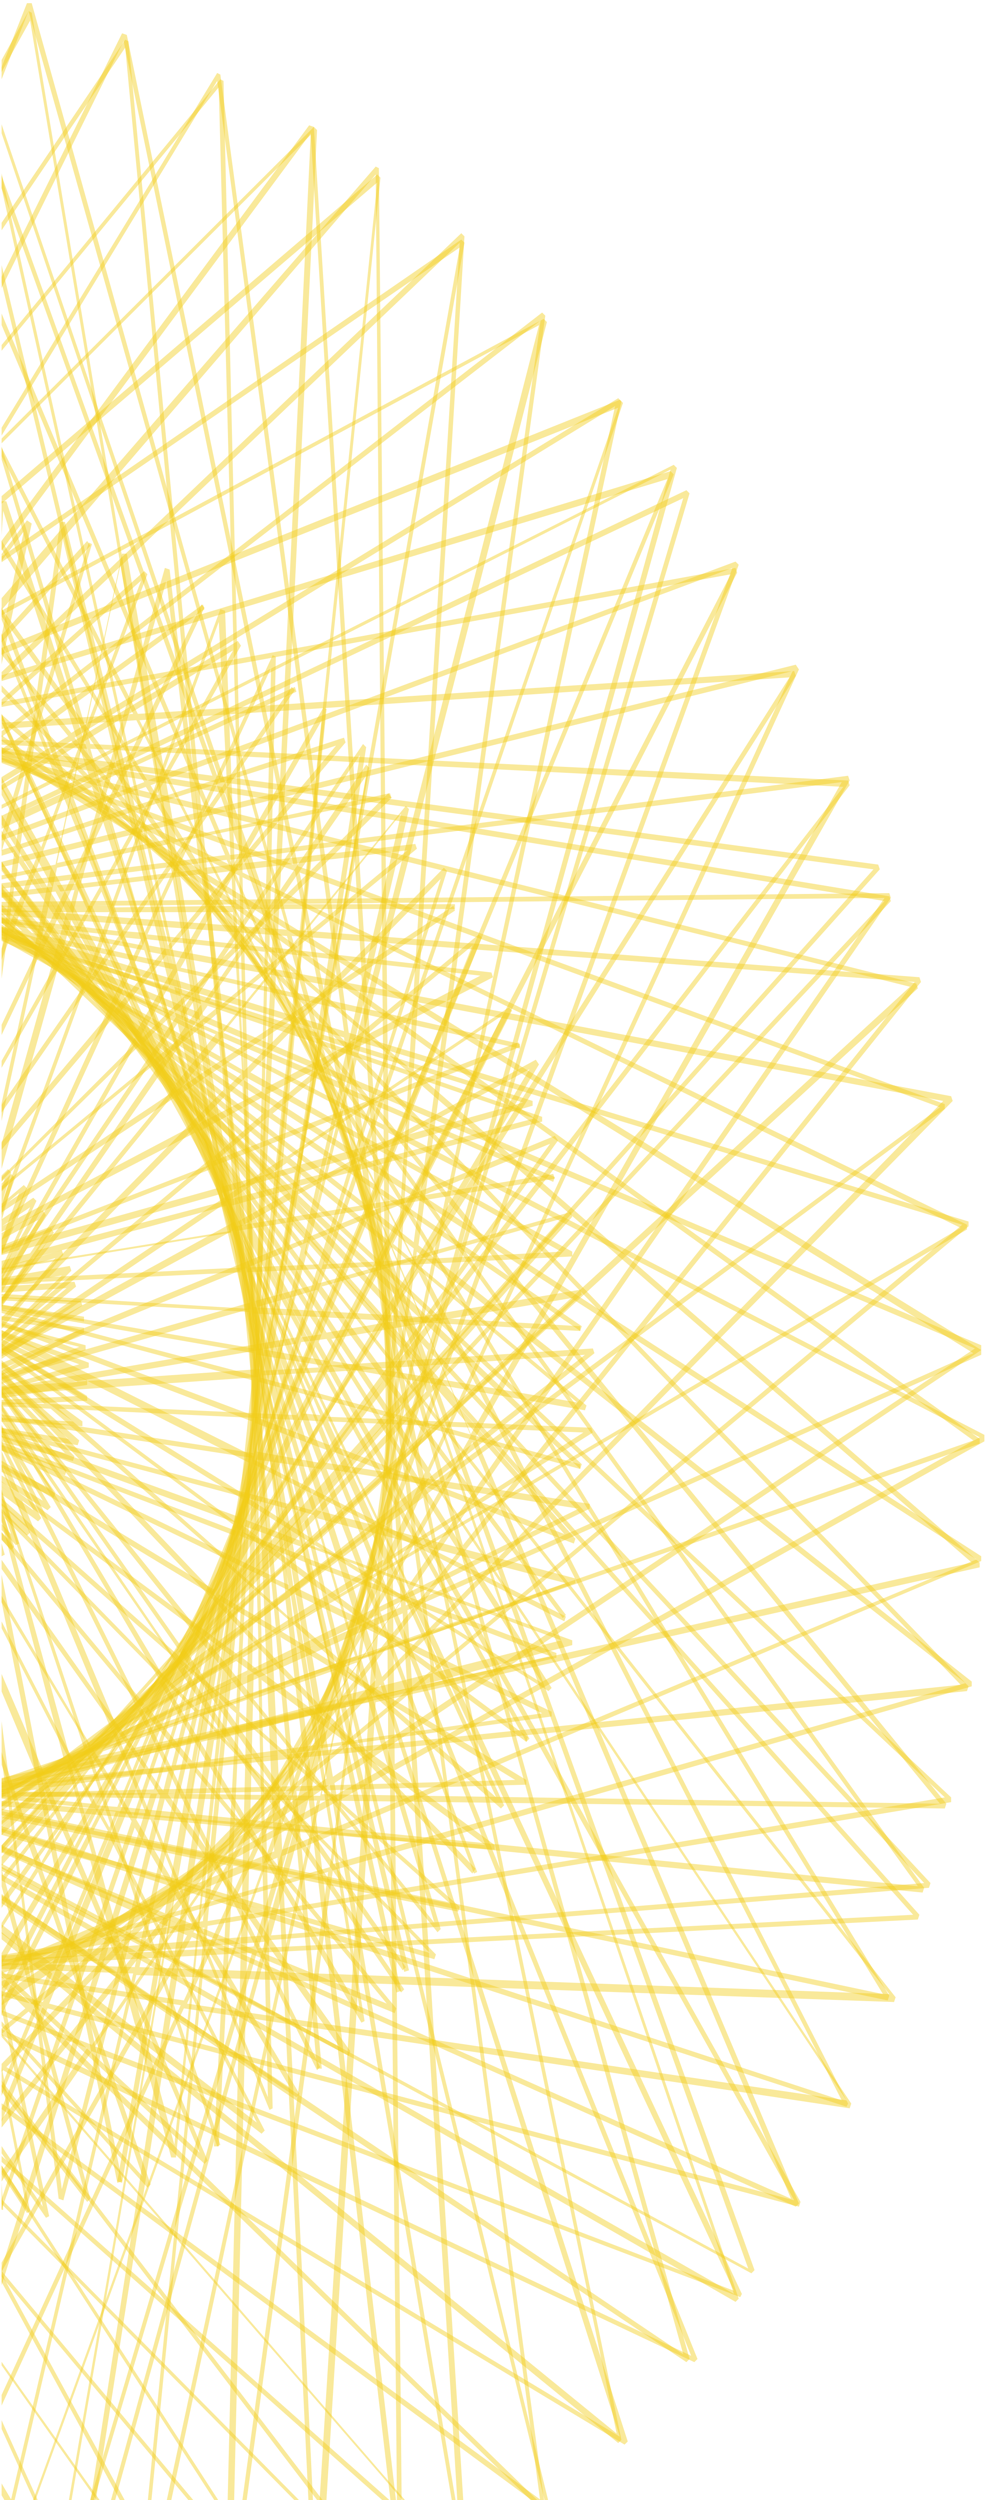
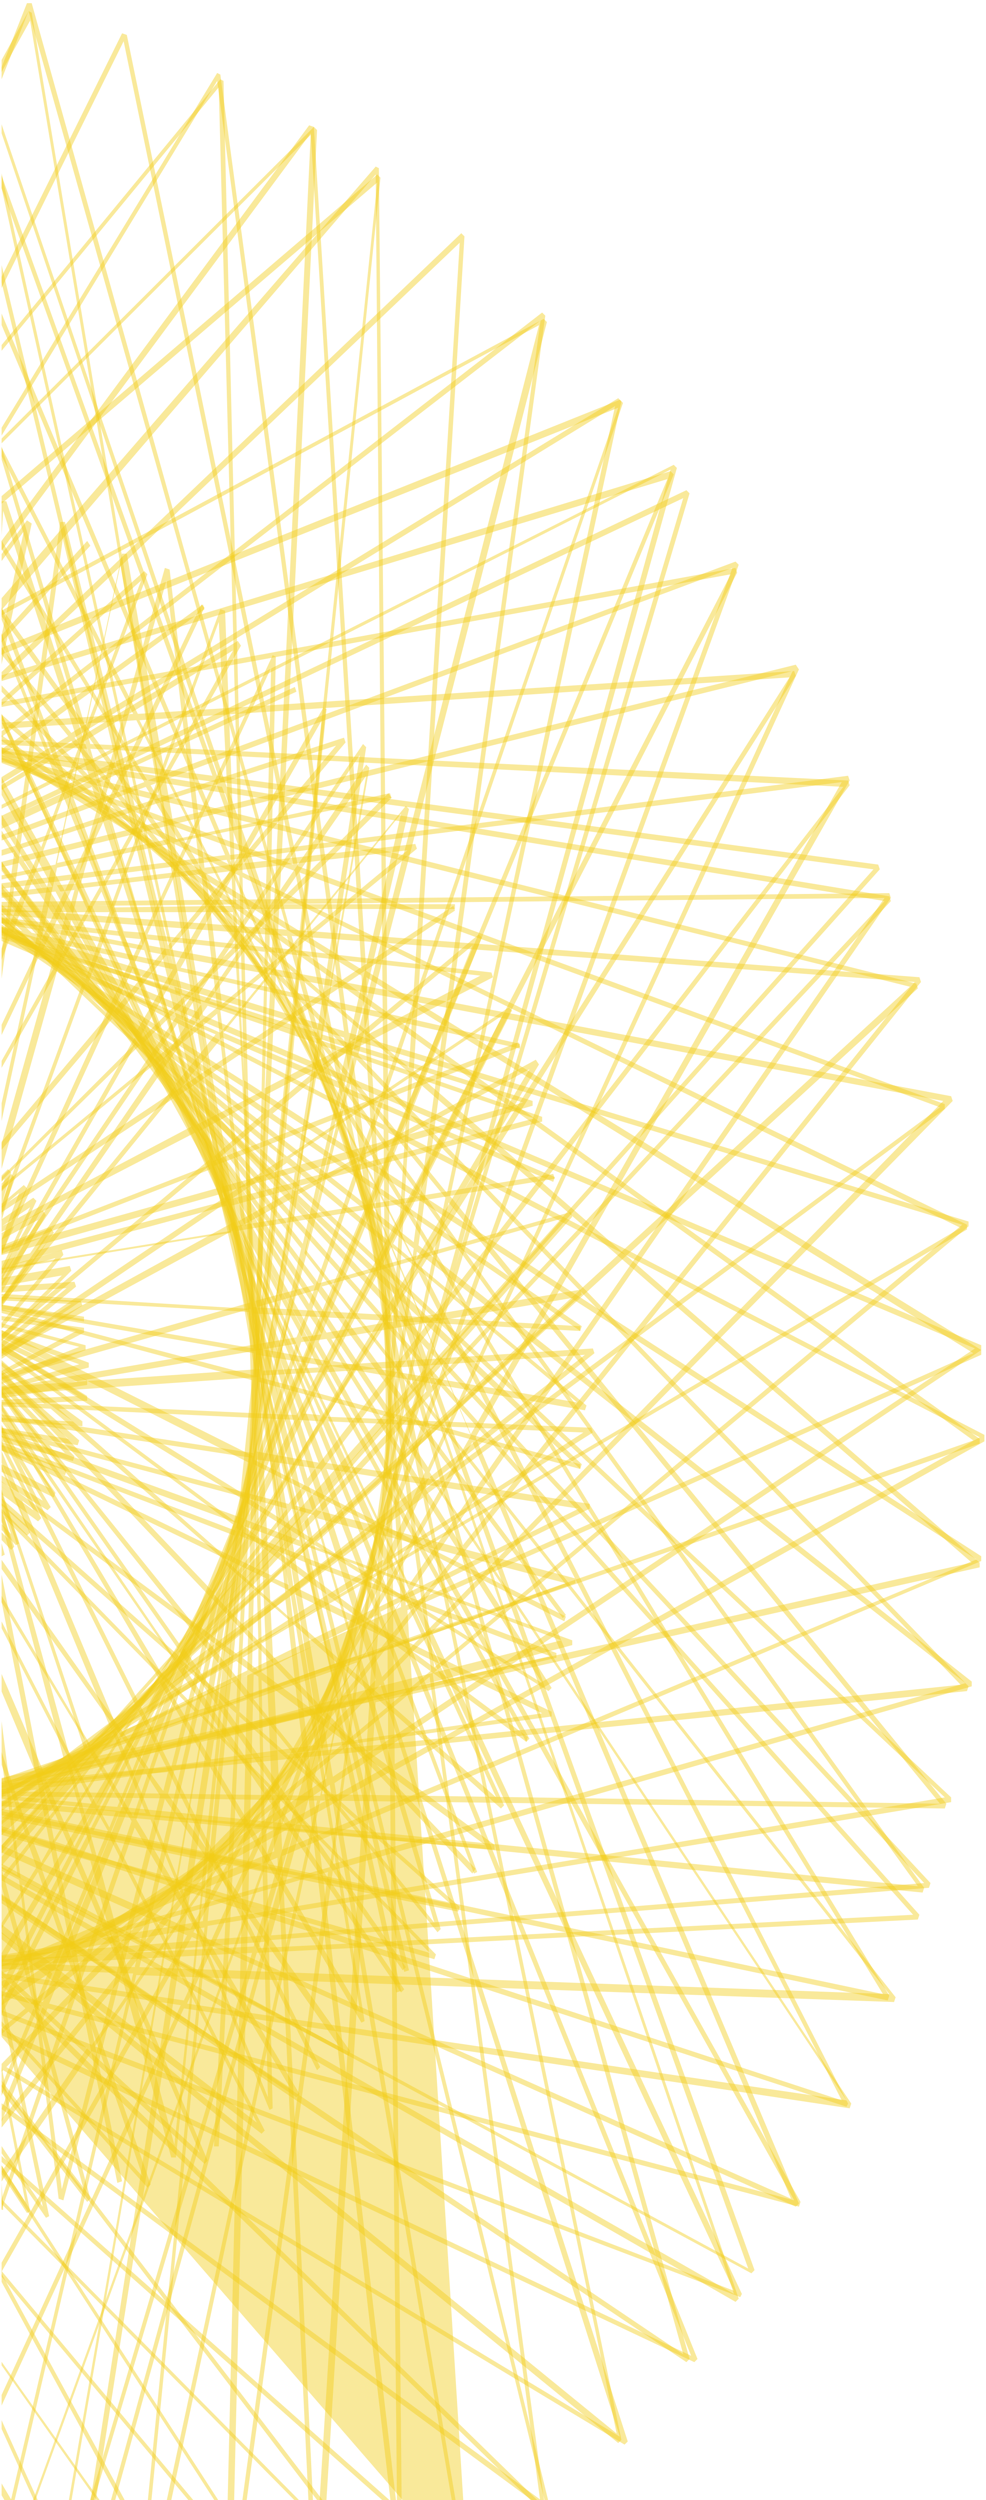
<svg xmlns="http://www.w3.org/2000/svg" enable-background="new 0 0 62.2 157.6" viewBox="0 0 62.2 157.6">
  <clipPath id="a">
    <path d="m.1 0h62v157.6h-62z" />
  </clipPath>
  <g clip-path="url(#a)" fill="#f2ce16">
    <path d="m-20.8 32.6 11 12.3 8.7-13.4.2.2-8.7 13.4 6.8 7.7 46.1-21.9.2.2-16.4 55.1 30.9 34.5-.1.3-41.7 2.1-14.3 48h-.2l-17-46.4-47.5 2.3-.1-.3 30.9-47.6-.6-1.7-16.1-2.5v-.3l12.8-6.1-6.2-16.8.2-.2 13 13.7 8.6-4.1 5.9-9-6.6-19.3zm10.8 12.5-10.6-11.8 6.3 18.5zm36.9 40.9 16.2-54.6-45.6 21.6zm-30-33.1-6.7-7.5-4.4 6.8 1.8 5.2zm-26.1 12.4-12.4-13.1 5.9 16.2zm16.6-7.8-1.7-5-5.5 8.4zm39.4 28.8-29.6-33.1-9.5 4.5 8.1 23.9 9.5 1.4v.3l-9.3-1.4 5.2 15.4-.2.1-16.3-17.3-15.5-2.4-.9 1.5 16.5 45.1 31.2-1.6zm-31.2-4.8-8.1-23.7-7.6 3.6-5 7.8 10 10.7zm-21-12.6 4.7-7.3-8 3.8zm-.2.3-3.4-3.6-6.6 3.1 3.1 8.4 1.6.2zm-7.2 7.9-3-8.3-12.4 5.8zm17.1 2.7-9.7-10.3-5.2 8zm-15.4-2.1-1.2-.2.5 1.3zm15.6 46.6-16.5-44.9-30.6 47.2zm11.2-42.4-10.5-1.6 15.5 16.4zm61.9 38.8-30.5-34.1-10.8 36.2zm-41.7 2.4-31 1.6 16.9 46z" opacity=".43" />
    <path d="m-2.6-.5.2.1 13.9 63 1.4.5 10.2-14.9.2.2-3 17.2 13.9 4.8v.3l-15.5 4.1-2 11.6 2.6 11.8 15.8 6v.3l-13.7 3.2 3.9 17.8-.3.1-3.9-17.8-8.4 2-10.5 61.3h-.2l-26.4-52.8-38.2 8.9-.2-.3 20.8-43.9-23.2-46.5.1-.2 38.9 13.3zm13.9 63-13.8-62.4-23.4 49.7 21 7.2 3.8-25.3.3.1-3.9 25.2zm-37.7-12.6-38.5-13.2 23 46zm21.4 7.3-21.1-7.2-15.6 33.1 17.4 34.9 36.9-8.6 2.2-12.6-19.6-7.5-6 8.7-.2-.2 1.5-10.3-8.1-3.1v-.3l8.9-2.4zm25.2 8.3 2.9-16.6-9.9 14.2zm-8.8-2.7-16.1-5.5-3.6 24.4 10.2-2.7 9.8-14.3zm1.3.5-1.1-.4.3 1.5zm7.4 2.5-7-2.4-1 1.4 2.4 10.8 4.2-1.1zm-5.9 9.9-2.3-10.6-9.5 13.7zm19.5-5.2-13.4-4.6-1.5 8.5zm-58.2 47.5-17.3-34.6-20.5 43.4zm41.2-32.3 1.9-10.8-4 1.1zm-.1.7-2.3-10.4-12.2 3.3-6.7 9.8 19.5 7.4zm-21.5 2.6 6.6-9.5-10.1 2.6-.8 5.2zm-4.6-1.7.8-5.1-8.3 2.2zm4.4 2-4.1-1.6-1.4 9.6zm24.3 8.8-2.5-11-1.6 9.4zm.1.4-4.2-1.7-2.1 12.5 8.3-1.9zm15.4 5.9-15.2-5.8 1.9 8.8zm-32.6 66.2 10.5-60.8-36.6 8.5z" opacity=".43" />
    <path d="m-2.9-.4h.2l17 50 41.8 6.9.1.3-29 31 19.4 57.1-.2.2-47.4-27.2-1.1 1.2 4 20.3-.2.1-9.4-14.4-10.3 11.1-.2-.2 5.6-18.6-6.6-10-8.6-5-12.3 12.3-.2-.2 5.3-16.2-13.2-7.6.1-.3 13.3 7.6 3.2-9.8-33.6-51.4.1-.3 47.8 7.9zm16.9 50-16.7-49.5-14.5 44.3zm-31.6-4.8-47.3-7.8 33.3 51zm31.8 5.2-31.5-5.2-14.2 43.4 6.9 10.6 15.2-15.2-2.3-11.8.2-.1 5.7 8.3 6.3-6.3.2.2-3.2 10.8 13.6 19.9 15.8-16.9zm41.6 6.8-41.3-6.8 12.7 37.4zm-61.7 23.3-5.3-7.8 2.2 11zm3.2 4.2 3-10-5.9 5.9zm-.1.4-2.9-4.3-3.3 3.2 2.6 13.1zm-3.8 12.6-2.7-13.4-15.1 15.1 5.3 8.2 8.1 4.6zm-18.2 1.6-6.8-10.4-3.1 9.7 6.8 3.9zm35.8 5.8-13.6-19.7-3.7 12.3 3.8 19.3 1.5.9zm35.3 39.9-19.2-56.6-15.7 16.8 14.1 20.6-.2.2-14.2-20.6-11.8 12.7zm-74.4-42.3-6.7-3.8-5.1 15.6zm8.5 4.6-5-7.7-3 3zm16.8 9.6-3.7-18.6-4.2 14.1zm-8.3-4.4-7.6-4.4 6.1 9.4zm8.3 4.8-8.1-4.6-1.6 5.2 4.7 7.2 5.3-5.6zm-5 8-4.6-7.1-5.3 17.7zm6.6-7.1-1.2-.7.3 1.7zm2.8 21-3.8-19.4-5.2 5.6z" opacity=".43" />
    <path d="m-6.6 30.6 7.5 16.1 11.9-8.6.1.3-11.8 8.6 4.6 9.8 50.4-.5.1.3-30.2 43.6 20.8 44.4-.1.2-40.9-15.5-26.5 38.2-.2-.1-4.3-50-46.8-17.9v-.3l42.5-30.6-.2-1.8-15.1-9.2v-.3l14.2-.1-1.5-17.9.2-.1 8.9 17.8 9.6-.1 7.8-5.7-1.4-20.6zm7.3 16.2-7.2-15.5 1.3 19.8zm-24 10.2-8.5-17 1.5 17.2zm28.6-.2-4.5-9.7-6.1 4.4.4 5.4zm-35.8.6-13.7.1 14.4 8.8zm25.3-.5-.3-5.2-7.3 5.3zm-18 .5-7.1.1.8 9.2 1.5.9 7.3-5.2zm9.3-.1-9 .1 2.3 4.7zm8.7-.1-8.1.1-7.1 5.1 6.9 14 9.9 6.1zm10.7-.1-10.4.1 1.6 25.4 8.8 5.4v.3l-8.4.4.7 10.5-.2.1-5.1-10.4-19.9.9 2.4 27.3 30.8 11.8 20-28.7zm50.3-.5-50 .5 20 42.8zm-69.7 19.5-6.7-13.6-7.1 5.1zm-14.4-8.4-1.1-.7.1 1.4zm14.6 9-14.3-8.8-1.3.9 1.8 20.7 19.8-.9zm-14.1 12.8-1.7-20.5-42.1 30.3 46.3 17.7-2.3-27.2-20.5.9v-.3zm24.3-6.7-9.7-5.9 5.8 11.7 4.3-.2zm8.4 5.2-8.2-5 .3 5.4zm-8.1.7-4.1.2 4.8 9.6zm49.5 55.7-20.6-44-19.7 28.6zm-40.8-15.3-30.5-11.7 4.3 49.5z" opacity=".43" />
    <path d="m-50.5 15.6 34.1 28.5 36.2-36.1.2.2-3.1 63.7 1.2 1 14-9.4.2.2-7.5 14.7 12.2 10.2-.1.3-16.1-2.8-5.1 10.1-.6 11.7 13.9 12.3-.1.3-14.2-2.9-.9 17.7h-.3l.9-17.7-8.6-1.8-26.4 51.9-.2-.1-11.7-59.6-39.4-8.1-.1-.3 31.6-31.5-10.3-52.3zm33.9 28.7-33.8-28.2 10.2 51.7zm33.2 27.3 3-63.1-35.8 35.7 18.6 15.5 10.3-21.6.2.2-10.2 21.6zm-14.3-11.6-18.6-15.5-23.8 23.7 7.8 39.4 38 7.7 5.4-10.7-17.1-15.1-8.1 5.4-.2-.2 4.2-8.8-7-6.3.1-.3 9.3 1.6zm14.3 12-14.1-11.8-9.9 20.8 10.7 1.8 13.2-8.9zm-49.2 35.6-7.7-39.1-31.3 31.2zm57.1-29.4 7.2-14.2-13.4 9zm-6.6-5.2-1-.8-.1 1.5zm6.5 5.5-6.3-5.2-1.3.9-.5 10.8 4.4.8zm-8.4 6.5.5-10.7-12.7 8.6zm-23.8-3.8-8.7-1.5 6.6 5.9zm10.7 1.9-10.4-1.8-2.2 4.5 3.7 3.3zm33.5 5.3-11.7-9.8-3.7 7.2zm-20.4-3.1-12.6-2.2-9.1 6.2 17 15.1 4.2-8.3zm-22.2 3.9-3.6-3.2-3.9 8.2zm26.7-3.1-4.3-.7-.5 10.1zm-5.6 21.5.5-10.8-4 7.8zm-9.4 8.1-37.8-7.7 11.6 59.1zm9.4-7.7-3.6-3.2-5.4 10.6 8.5 1.7zm13.5 12-13.3-11.8-.4 9z" opacity=".43" />
-     <path d="m-50.8 15.6 44.3 27.4 26-35.1.3.1 3.3 53.2 38.8 23.9v.3l-36.2 16.1 3.8 60.5-.2.1-38.9-44.9-1.2.5-1.4 20.4h-.3l-5.4-17.3-13 5.8-.2-.3 10.3-14.7-3.6-11.6-7.2-8.3-15.3 6.3-.2-.3 9.4-12.7-10.9-12.6.2-.2 10.9 12.6 5.7-7.7-19.1-61.3zm44.1 27.6-43.9-27.1 19 60.8zm29.5 17.9-3.2-52.7-25.8 34.8zm0 .4-29.2-18-25.1 33.8 3.9 12.6 18.8-7.6.9-11.8h.2l3.3 10 7.6-3.1.2.3-5.9 8.4 8 24 19.8-8.8zm38.6 23.8-38.3-23.7 2.5 39.6zm-66-4.7-3.1-9.4-.8 11zm-23.2 9.3-3.9-12.4-5.6 7.6 5.6 6.4zm25.2-4.2 5.5-7.8-7.1 2.9zm-29.4 5.9-5.5-6.3-9 12.2zm29.2-5.6-1.7-5.1-4 1.6-.9 12.9zm-6.9 9.9.9-13.2-18.6 7.5 3.1 9.9 6.5 7.4zm-15 3.6-2.9-9.3-3.8 1.5zm30 10.7-7.9-23.9-6.9 9.7-1.4 19.6 1.1 1.3zm-16.4 5.1 1.3-18.9-7.9 11.3zm-7-7.6-6.1-7 3.4 10.8zm7 8-6.8-7.7-2.8 4 2.7 8.6 6.7-3zm40.2 46-3.7-60-19.7 8.8 8.2 24.7-.2.1-8.2-24.7-14.9 6.6zm-47.3-41-2.6-8.5-9.9 14zm8.2-3.7-.9-1-.1 1.4zm-2.6 20.5 1.4-19.5-6.6 2.9z" opacity=".43" />
+     <path d="m-50.8 15.6 44.3 27.4 26-35.1.3.1 3.3 53.2 38.8 23.9v.3l-36.2 16.1 3.8 60.5-.2.1-38.9-44.9-1.2.5-1.4 20.4h-.3l-5.4-17.3-13 5.8-.2-.3 10.3-14.7-3.6-11.6-7.2-8.3-15.3 6.3-.2-.3 9.4-12.7-10.9-12.6.2-.2 10.9 12.6 5.7-7.7-19.1-61.3zm44.1 27.6-43.9-27.1 19 60.8zm29.5 17.9-3.2-52.7-25.8 34.8zm0 .4-29.2-18-25.1 33.8 3.9 12.6 18.8-7.6.9-11.8h.2l3.3 10 7.6-3.1.2.3-5.9 8.4 8 24 19.8-8.8zm38.6 23.8-38.3-23.7 2.5 39.6zm-66-4.7-3.1-9.4-.8 11zm-23.2 9.3-3.9-12.4-5.6 7.6 5.6 6.4zm25.2-4.2 5.5-7.8-7.1 2.9zm-29.4 5.9-5.5-6.3-9 12.2zm29.2-5.6-1.7-5.1-4 1.6-.9 12.9zm-6.9 9.9.9-13.2-18.6 7.5 3.1 9.9 6.5 7.4zm-15 3.6-2.9-9.3-3.8 1.5zm30 10.7-7.9-23.9-6.9 9.7-1.4 19.6 1.1 1.3zm-16.4 5.1 1.3-18.9-7.9 11.3zm-7-7.6-6.1-7 3.4 10.8zm7 8-6.8-7.7-2.8 4 2.7 8.6 6.7-3zzm-47.3-41-2.6-8.5-9.9 14zm8.2-3.7-.9-1-.1 1.4zm-2.6 20.5 1.4-19.5-6.6 2.9z" opacity=".43" />
    <path d="m-19.3 32.2h.3l3.9 20 9.6 4.1 9-1.8 4.2-19.6h.3l3.1 18 13.5-2.9.1.3-13.7 2.8 1.8 10.9 49.1 20.8v.3l-40.8 27.3 8.4 49.7-.2.1-35.6-31.6-35.8 23.8-.2-.2 8.9-47.6-40.5-36v-.3l49.2-10.2.3-1.8-12.2-14.8.1-.3 13.8 5.9zm3.8 19.9-3.7-19.1-3 16.3zm26.1.8-3-17.3-4 18.8zm-33.2-3.5-13.4-5.6 11.8 14.2zm7.2 3-6.9-2.9-1.6 8.8 1.2 1.5 8.4-1.7zm9.2 3.9-9-3.8 1 5.4zm-16.9 3.5-1-1.2-.3 1.5zm35.6 4-1.8-10.6-7.1 1.5-1.1 5zm-10.3-4.2 1-4.8-8.3 1.7zm0 .3-7.8-3.3-8.4 1.7 3 15.7 8 9.8zm-13.5 13.7-2.9-15.2-8.2 1.7zm.1.6-11.6-14.1-1.5.3-3.7 19.7 19.4 7.5zm-17.1 5.8 3.7-19.5-48.8 10.1 40.2 35.7 4.9-25.9-20.1-7.8.1-.3zm40.9-15.7-10.2-4.3-5.2 24.1 7 8.6-.1.3-8.1-3.2-2 9.9h-.3l-2.3-11.7-19.6-7.6-4.9 26 26.7 23.7 27-18zm48.9 20.7-48.7-20.6 8.2 47.6zm-64.5-.8-7.8-9.5 2.5 13 4.2 1.6zm6.8 8.3-6.6-8-1.1 5zm-8-2.8-4.1-1.6 2.1 10.9zm-2.4 40.7-26.5-23.5-8.9 47.1zm35.8 31.3-8.4-49.2-26.8 18z" opacity=".43" />
    <path d="m-30.9 2.5 25.6 40.5 44.4-17.8.2.2-19.6 57.1.9 1.5 16-2.7.1.3-11.1 10.3 9.2 14.5-.2.2-14.9-9.3-7.6 7.1-3.5 10.3 10.3 17.3-.2.2-13.1-8.7-5.5 15.8-.2-.1 5.4-15.8-7.9-5.2-39.3 36.6-.2-.2 4.3-59.8-36.2-24v-.3l39.1-15.7 3.8-52.3zm25.4 40.6-25.4-40-3.7 51.7zm25 39.1 19.5-56.5-44 17.6 14 22.1 15.5-15.4.2.3-15.6 15.4zm-10.8-16.6-14-22.2-29.3 11.7-2.8 39.5 34.9 23.1 8.1-7.6-12.7-21-9.3 1.6-.1-.3 6.4-6.3-5.1-8.6.2-.2 8.6 5.4zm-46.4 28.9 2.8-39.2-38.6 15.5zm57.1-11.9-10.6-16.7-15.1 14.8 9.9 6.2 15.1-2.6zm-26.2-1.8-8-5 4.8 8.1zm10 6.2-9.7-6-3.2 3.1 2.8 4.6zm-10.5 1.8-2.7-4.4-6 5.9zm27.6-4.7-.8-1.2-.5 1.4zm5.2 7.6 10.7-9.9-15.3 2.6zm-.2.2-4.7-7.5-1.6.2-3.4 9.8 4.1 2.6zm-9.9 2.3 3.3-9.5-14.6 2.5zm-.1.3-11.7-7.2-10.4 1.7 12.5 21 6.2-5.8zm-18.1 23.5-34.7-23-4.3 59.2zm37-11.9-8.8-13.9-5.4 5zm-14.7-8.9-4-2.5-3.2 9.2zm-11.1 17.3 3.3-9.6-5.8 5.4zm-.1.3-2.6-4.3-8 7.4 7.8 5.1zm10 16.8-9.8-16.4-2.8 8.1z" opacity=".43" />
    <path d="m-31.2 2.6 35.7 43.6 34.5-21.1.2.2-10.8 50.1 31.3 38.3-.1.3-39.4-.5-12.1 56.8h-.2l-26-57.3h-1.4l-6.8 18.2-.3-.1-.7-18.2-14-.2-.1-.3 13.7-9-.5-12.5-4.7-10.5-16.4-.8-.1-.3 12.5-7.7-7.2-16 .2-.2 7.2 16 7.7-4.7-2.5-64.1zm35.5 43.8-35.4-43.3 2.4 63.6zm23.9 28.8 10.6-49.6-34.1 20.9zm-.1.3-23.6-28.8-33.2 20.3.5 13.2 20.3 1 3.9-10.2.2.1.6 10.5 8.3.4.1.3-7.9 5.2 1.5 25.4 21.4.3zm-56.6 4.8-.5-13.1-7.4 4.6 3.8 8.3zm-4.4-.3-3.7-8.1-12 7.4zm29.5 1.5-.5-9.8-3.6 9.6zm-25-.9-4-.2 4.4 9.8zm20.4 1-20.2-1 .4 10.2 4.4 9.8 11-7.2zm67.3 32.1-31-37.9-8 37.3zm-62.7-31.9-4.3-.2-4.3 11.5 8.9-5.9zm7.9.4-7.7-.4.3 5.2zm-28.1 18.5-4.2-9.2.4 11.7zm22 12.1-1.5-25.2-9.1 6-6.5 17.3.8 1.7zm-17.2-2.3 6.2-16.7-10.6 7zm-.2.4-4.5-9.9-3.9 2.5.3 9 7.3.1zm-8.2 1.6-.3-8.8-13.1 8.6zm9 .1-.6-1.3-.5 1.3zm-1.6.3-7.2-.1.7 17.5zm18.2.3-16.2-.2 25.7 56.8 12.1-56.3-21.3-.3 1.5 26.1h-.3z" opacity=".43" />
    <path d="m-24.5 33.9 12 11.3 7.5-14.2.2.1-1.5 19.9 8.3 7.8 9.1 2 9.3-16.2.2.1-1.8 17.9 14 3.2v.3l-14-3.1-1 10.7 42.2 39.6v.3l-46.9 7.8-4.8 49-.3.1-26.2-43.8-41 6.9-.1-.3 21.2-40-29.9-50 .1-.3 50.4 11.4.7-1.4-8-18.9zm11.8 11.6-11.5-10.8 7.7 18.1zm6.1 5.3 1.5-19-7.2 13.6zm-11 3.9-49.9-11.3 29.6 49.6 11.5-21.6-17.5-15.7.1-.3 17.5 15.7zm11-3.5-5.9-5.5-3.9 7.4.7 1.8 8.6 2zm25.2 11.4 1.7-17.2-8.9 15.6zm-17.2-3.9-7.7-7.3-.4 5.4zm-17.3-3.9-.6-1.4-.6 1.1zm.1.3-1.5-.3-8.7 16.5 16.8 15 1-13.4zm8.8 2-8.4-1.9 7.2 17.1zm8.9 2-8.7-2-1.2 15.8 5.2 12.3 11.3-19.8zm9 2-8.5-1.9 6.2 5.8zm7.7 1.8-7.4-1.7-2.3 4.1 8.6 8.1zm-1.1 10.9-8.8-8.2-11.4 20 4.6 11-.2.2-7.2-6.5-4.6 8.1-.2-.1.9-11.6-16.9-15.1-11.5 21.7 19.7 33 30.9-5.2zm-20.4 11.7-5.1-12-1 13.1 3.6 3.2zm62.5 27.8-41.9-39.3-4.6 47.1zm-58-17.2-4.4-10.2-2.4 4.1zm-7.1-6-3.6-3.1-.8 10.7zm-12.7 36.2-19.7-32.8-21 39.6zm26.3 43.7 4.8-48.5-30.6 5.1z" opacity=".43" />
    <path d="m-8.8-1h.2l14.3 47.9 47.8 2.3.1.3-34.1 44.2.5 1.5 16.3 4.3v.3l-13.5 4.8 5 17-.2.2-11.9-14.7-9.2 3.3-6.2 8.1 5.4 20.1-.2.2-10.5-13.5-9.3 12.1-.2-.2 9.3-12.1-6.3-8.1-47.5 16.9-.2-.2 19.8-52.8-28.8-37.2.1-.3 42 2zm14.2 47.9-14-47.4-17.1 45.8zm-31.6-1.2-41.5-2 28.5 36.8zm31.7 1.5-31.4-1.5-13.1 35.1 27.7 35.8 9.9-3.6-6.7-24.8-9.4-2.5v-.3l7.8-3-2.7-10.1.2-.2 6.9 8.5 18.6-7.2zm47.7 2.4-47.5-2.4 7.7 26 19.3-7.5.1.3-19.3 7.5 5.9 19.7zm-58.9 31.1-6.4-7.9 2.5 9.4zm-6 36-27.5-35.6-19.6 52.4zm30.9-23.1-5.9-19.9-18.5 7.2 7.9 9.8 15.5 4.1zm-16.9-3-7.8-9.6-4 1.5 1.4 5.3zm-10.6-2.8-1.4-5.2-7.3 2.8zm11 3.2-10.6-2.8 6.7 24.8 7.6-2.7 5.8-7.4zm15.4 4.1-15-4 9.2 11.4zm1.6.1-.4-1.2-.7.9zm.1.3-1.4-.4-5.9 7.6 3.3 4.1 6.6-2.4zm15.9 4.3-15.7-4.1 2.6 8.8zm-20.2 7.2-3.2-4-5.4 7zm11.9 14.2-4.9-16.4-6.5 2.3zm-27.2-3 5.9-7.5-7.1 2.6zm-.2.3-1.4-5.2-9.8 3.5 6.2 8.1zm5.3 19.6-5.2-19.2-4.8 6.3z" opacity=".43" />
    <path d="m-8.9-1.1h.2l23.2 55 39-5 .1.3-23.6 41.4 20.4 48.3-.2.2-38.1-17-26.9 47.3-.2-.1-10.1-63.8-1.1-.5-11.4 14-.2-.2 4.1-17.1-13.6-6.1v-.3l15.7-2.4 2.7-11.4-1.9-11.8-15.8-7.7v-.3l14.2-1.8-2.8-17.5h.3l2.8 17.5 8.7-1.1zm23.1 55-23-54.5-14.3 59.2zm-46.4 6.2-13.7 1.7 15.1 7.4zm8.7-1.1-8.5 1.1 1.5 9.3 4.1 2zm37.8-4.8-37.5 4.8-3 12.6 19.3 9.4 6.5-8 .2.2-2.2 10 7.9 3.8v.3l-9 1.4-5.2 23.7 20.7 9.2 17.7-31.1zm38.8-4.9-38.6 4.9 15.2 36.2zm-79.6 22.4-3.9-1.9 1.7 11zm19.4 9.5-19.2-9.4-2.3 9.7 1.7 10.6 12.6-2zm4.5 1.9 2.1-9.4-6.1 7.4zm-24.6 9-1.6-10-2.5 10.6zm24.6-8.7-4.2-2-7.1 8.7 10.2-1.6zm7.5 3.7-7.3-3.6-1.1 4.9zm-36.6 6-15 2.3 13.1 5.8zm4.5-.7-4.3.7-2 8.3 7.1 3.2.9-1.1zm12.5-1.9-12.2 1.9 1.7 10.8zm10.9-1.7-10.4 1.6-10.9 13.2.2 1.6 15.9 7.1zm53.7 49.8-20.1-47.7-17.6 30.9zm-76.4-33.7-7-3.1-4 16.5zm1.3.3-.2-1.2-.7.8zm16.1 7.5-15.7-7 10 63.2 26.6-46.9-20.6-9.2-5.4 24.6-.3-.1z" opacity=".43" />
    <path d="m-54.9 20.5 46 31.7 1-.9-2.7-20.8.2-.1 8.6 15.4 10.9-9.8.2.2-6.6 17.5 6 10.6 8.2 5.7 13.3-11.1.2.2-6.4 15.8 12.7 8.7-.1.3-12.7-8.7-3.8 9.4 30.4 54.2-.1.3-47.4-12.5-17.5 43.1-.2-.1-13.9-51.5-41.4-10.9-.1-.3 31-27.7-15.9-58.6zm45.7 31.9-45.6-31.4 15.8 58.1 16.8-15-12.8-21.8.2-.2 12.8 21.8zm7.3-6.4-8.3-14.8 2.5 19.8zm4.5 7.4 6.3-16.8-10.5 9.4zm-.2.4-4.2-7.5-5.8 5.2.2 1.9 7.8 5.4zm-10-.7-.2-1.5-.8.7zm0 .4-1.4-1-12.9 11.5 12.4 21 4.5-11.8zm8 5.5-7.7-5.3 2.5 19zm7.7 5-5.5-10-1.8 4.8zm.4.6-7.9-5.4-5.4 14.1 1.8 13.4 16.2-13.6zm-18.2 20.7-12.4-21-16.9 15.1 10.4 38.5 31.3 8.3 16.9-41.6-6.3-11.2-16.2 13.6 1.6 11.8-.2.1-5.2-8.7-6.6 5.5-.2-.2zm33.4-10.6 6.1-15.1-12.6 10.6zm-7.1-4.5-7.6-5.3 4.5 8zm-19.8 16.7-1.7-13.1-4.4 11.6 2.6 4.4zm26.8-11.9-6.7-4.6-3.3 2.8 6.2 11.1zm-52.4 42.8-10.3-38.2-30.7 27.4zm21.9-27.8-2.5-4.3-3.6 9.4zm5.2 8.3-1.4-11-3.4 2.8zm51.8 40.4-30.2-53.8-16.8 41.4zm-47.4-12.2-31.1-8.2 13.8 50.9z" opacity=".43" />
    <path d="m13.9 5 .2.1 1.2 49.9 45.7 22.2v.3l-44.5 26.1v1.8l14.7 10.9v.3l-14.4-1.3.4 17.6-.2.1-7.5-18.3-10-.9-8 4.7v20.9h-.3l-6.7-16.9-12.2 7.2-.1-.3 12.2-7.2-4-10.1-50.6-4.6-.1-.3 33-40.2-18.1-46.2.2-.2 40.1 19.6zm1.2 49.8-1.3-49.3-28.7 34.8zm-30.4-14.4-39.7-19.4 17.9 45.8zm30.4 14.8-30.1-14.7-21.9 26.6 17.5 44.6 10.6 1v-25.6l-8.5-6.2.1-.3 8.4.5v-10.4l.2-.1 4.4 10.7 19.9 1.2zm45.5 22.2-45.3-22.1.7 27.1 20.6 1.2v.3l-20.6-1.1.5 20.6zm-80.4 34.3-17.4-44.4-32.8 39.8zm15.3-30.5-4.1-9.9v9.7zm-4.4.1-7.9-.4 7.9 5.8zm4.6.3-4.2-.2v5.6l9.3 6.9zm20 1.1-19.7-1.1 5.2 12.5 13.8 10.2 1.3-.8zm-14.8 11.6-9.5-7v25.5l7.9.7 7.7-4.5zm13.7 10.1-13.2-9.8 5.9 14.1zm1.7.9v-1.4l-1 .6zm0 .4-1.4-1-7.6 4.4 2.2 5.3 7 .6zm14.3 10.6-14.1-10.4.2 9.2zm-39.5-3.3-10.4-.9 3.9 10 6.5-3.8zm18.1 1.3-2.1-5.1-7.3 4.3zm-10.5-.6-7.4-.7v5zm17.8 1.6-6.8-.6 7.2 17.5zm-25.4 23.3v-20l-6.4 3.8z" opacity=".43" />
    <path d="m13.7 4.6.2.1 8.1 60.4 39.1 11.9v.3l-33.8 28.2 7.1 52.7-.2.1-32.4-31.5-38.4 32-.2-.2 7-62.6-1.1-1.1-14.8 8-.2-.3 8.5-14-11.5-11.2.1-.3 15.7 4.3 5.9-9.7 1.2-11-13.3-13.8.1-.3 14.3 4.3 1.9-17.4.3.1-1.8 17.4 8.4 2.6zm8 60.4-8-59.9-29.5 48.5zm-46.5-13.7-13.8-4.2 12.8 13.2zm8.5 2.5-8.3-2.5-1 9.2 3.2 3.3zm38 11.6-37.6-11.4-6.2 10.2 16.2 16.8 8.6-4.7.2.3-4.8 8.4 6.6 6.8-.1.3-9.1-2.5-11.3 19.5 17.7 17.2 25.3-21zm-44.2-1.3-3.1-3.2-1.1 10.2zm16.4 17-16.2-16.8-4.5 7.5-1.2 10.9 12.5 3.4zm-22.2 1.6 1.1-10.3-5.5 9.1zm89-5.5-38.6-11.7 5.3 39.6zm-93.9 4.5-15-4.1 11 10.7zm4.8 1.3-4.6-1.2-4 6.7 6.1 5.9 1.3-.7zm26.2 1.8 4.6-7.9-8 4.3zm-13.8 1.7-12.1-3.3-1.2 10.5zm13.7-1.4-3.6-3.7-9.2 5 10.4 2.9zm-28.9 9.5-6-5.8-8.2 13.4zm26.3-5.1-10.7-2.9-13.7 7.4-.2 1.8 13.4 13.1zm9 2.1-6.1-6.3-2.3 4zm-33.9 4 .1-1.4-1 .6zm13.6 13.6-13.3-13-6.9 62.1 38-31.7-17.6-17.2-11.7 20.3-.2-.2zm50.3 48.6-7-52.1-25 20.9z" opacity=".43" />
    <path d="m-36.5 5.4 36.2 48.3 1.3-.4 2.8-20.4h.3l4.4 17.9 13.2-4.3.1.3-11.1 13.1 3.1 12.6 6.3 8.4 15.9-4.5.1.3-10.4 11.8 10 13.3-.2.2-10-13.3-6.1 6.9 15.3 62.5-.2.2-42.6-31.4-28.4 32.2-.2-.1v-53.1l-37.4-27.5v-.4l37.3-12.3v-60.2zm35.9 48.4-35.9-47.9v59.7l20.3-6.7-6.7-25.3.2-.1 6.7 25.3zm8.8-2.9-4.2-17.2-2.7 19.5zm2.4 8.7 10.6-12.6-12.7 4.1zm-.2.2-2.1-8.6-7 2.3-.3 2 6.2 8.2zm-9.7-4.6.2-1.5-1 .3zm0 .4-1.1-1.5-15.4 5.1 6.4 24.2 7.5-8.9zm6.2 8.3-6-8-2.5 18.1zm-16.6 19.7-6.4-24.3-20.4 6.7v39.7l28.3 20.8 27.2-31-3.2-13-19.3 5.5-1.6 11.7h-.3l-2.7-10.4-7.8 2.2-.1-.3zm-27 21.8v-39.3l-36.9 12.2zm50.1-33.4-2.9-11.8-3.1 3.8zm.1.7-6.4-8.5-8.8 10.4-1.8 13 19.3-5.5zm-17.3 15 1.8-12.7-7.3 8.7 1.4 5.2zm23.6-6.7-5.8-7.8 2.1 8.8zm-28 8-1.3-5-6 7.1zm33.7-.8 10-11.4-15.2 4.3zm-.2.3-5.3-7.2-3.8 1.1 3.1 12.9zm-30.6 10.5 1.5-10.9-4.1 1.2zm39.7 58.8-15.2-61.9-27.1 30.8zm-42.8-31.1-28.1-20.7v52.5z" opacity=".43" />
    <path d="m-36.7 5.2 33.8 34.9 37.2-20 .2.2-11.9 46.2 38.5 39.8-.1.3-50 5-.4 1.5 11.5 16.2-.1.3-13.8-7.3-4.2 16.4-.3-.1-2.5-20.1-9.5-5-8.8.9-5.5 19.3-.3-.1-2-18.5-13.7 1.4v-.3l13.6-1.2-1.2-10.8-48-25.4v-.3l42.7-23-5.5-50.2zm33.5 35-33.4-34.5 5.4 49.6zm25.5 26 11.7-45.7-36.7 19.8zm0 .4-25.2-26.1-28.3 15.2 5.3 48.2 10 5.3 6.8-23.5-6.6-9.4.1-.3 8.1 4.1 2.7-9.4.3.1 1.5 11.5 19 9.5zm-48.5 37.2-5.2-48-42.3 22.8zm86.8 2.4-38.1-39.4-6.5 25.2 19.7 9.9-.1.3-19.6-9.9-4.9 19zm-64.1-24-1.4-10.7-2.5 8.8zm-4.2-1.7-7.6-3.8 6.2 8.7zm4.2 2.1-4-2-1.5 5 7.1 10.1zm19.2 9.6-18.8-9.5 1.7 13.5 10.8 15.3 1.4-.1zm-17.4 4.1-7.3-10.3-6.7 23.4 7.3 3.9 8.7-.9zm10.8 15.2-10.5-14.7 2 15.6zm-25.1-2-9.9-5.2 1.1 10.6 7.4-.8zm7.1 3.8-6.9-3.6-1.3 4.5zm-8.6 1.2-7.2.7 1.9 17.8zm17.9-1.8-8.2.8 8.9 4.7zm8.8-.9-8.6.9.7 5.7 6.6 3.5 2.2-8.7zm1.4-.1-1.1.1.8 1.1zm10.8 17.3-11-15.6-2.2 8.6zm-13.5-6.8-6.5-3.4 2.5 19.2z" opacity=".43" />
    <path d="m34.2 19.7.2.2-8 58.6 34.9 27.5v.3l-40.3 11.6-7 51.1-.2.1-23-42.4-45.8 13.1-.2-.2 23.3-54.6-.8-1.5-16.4 1-.1-.3 11.9-9.2-8.2-15.1.2-.2 14.2 10.6 8.3-6.4 4.1-9.5-9.4-18.4.2-.2 12.8 10 6.4-15 .2.2-6.4 15 7.5 5.9zm-8.1 58.6 8-58.1-41.3 31.9zm-41.4-32.2-12.3-9.7 8.9 17.5zm7.6 6-7.4-5.8-3.4 8 2.2 4.4zm33.8 26.6-33.5-26.4-8.7 6.7 11.4 22.4 9.4-.6.1.3-6.8 5.6 4.6 9-.2.2-8.2-6.1-16 13.2 12.7 23.3 29.9-8.6zm-42.6-19.8-2.2-4.2-3.8 8.8zm-15 11.6-13.5-10.2 7.9 14.5zm26.6 10.9-11.4-22.2-6.4 4.9-4.1 9.5 11.3 8.4zm-22-8 3.8-9-7.8 6zm-.2.3-4.1-3.1-5.8 4.5 4.4 8 1.5-.1zm-5.7 9.5-4.3-7.8-11.4 8.8zm16.9-1.1-10.9-8.2-3.9 9.1zm-15.3 1.3-1.2.1.6 1.2zm15.7-1-15.4 1-.7 1.6 9.6 17.6 16-13.1zm10.7-.6-10.2.6 9.3 7 3.4-2.8zm-17.4 21-9.5-17.5-23.1 54.1 45.4-13.1-12.7-23.3-16.6 13.6-.2-.3zm26.4-21.6-8.8.6 2.4 4.7zm56.7 24.9-34.6-27.2-5.3 38.6zm-58.8-10.9-4.3-8.4-3.3 2.7zm11.7 73.3 6.9-50.5-29.7 8.6z" opacity=".43" />
    <path d="m-14.9-1h.2l22.5 59.7 1.3.1 8.1-17.5.2.1-.4 18.3 14 1.6.1.3-14.3 7.4-.3 12.6 4 10.6 16.7 2.6v.3l-13.2 6.5 6.1 16.4-.2.1-6.1-16.3-7.8 3.8-1.5 63.5-.2.1-33-46.7-36 17.6-.2-.2 13.9-48.8-29-40.9.1-.3 39.4 4.4zm22.4 59.7-22.3-59.2-15.7 54.9 21.5 2.4.2-25.9h.3l-.2 25.9zm-38.3-4-39-4.4 28.7 40.5zm47.5 5 .4-17.6-7.8 16.8zm-25.6-2.5-21.5-2.4-10.5 36.4 22 31 34.5-16.9.3-13.4-20.3-3.1-4.6 10-.2-.1v-10.7l-8.2-1.3v-.3l8.3-4.3zm16.5 1.8-16.3-1.8-.2 24.8 9.6-5 7.5-16.4zm1.3.2-1-.1.5 1.2zm7.8.8-7.5-.8-.7 1.5 3.9 10.2 4.1-2.1zm-4.6 11-3.7-10-7.3 15.8zm18.2-9.5-13.4-1.5-.2 8.6zm-14.1 19.5.3-11.8-3.9 2.1zm0 .7-3.9-10.3-11.4 5.9-5.1 11.2 20.2 3.1zm-20.8 6.7 5-10.9-9.4 4.9v5.4zm-4.6-.7v-5.2l-7.7 4zm-9.9 34.6-21.9-30.8-13.8 48.2zm39.2-30.1-3.7-9.9-.2 9.2zm-24.9-3.5-4.2-.7-.1 10zm25 3.9-4-.6-.3 13.2 7.7-3.8zm16.3 2.5-15.9-2.5 3.3 8.7zm-22.4 73.5 1.5-63-34.3 16.8z" opacity=".43" />
    <path d="m-15.1-1.1h.2l23.6 46.1 41.4-2.7.1.3-23.6 37.3 26.9 52.7-.1.2-50-16.3-.8 1.2 6.9 20-.2.2-11.4-12.6-8.3 13.1-.2-.1 2.8-19.2-8.1-8.9-8.5-2.8-10.5 15.4-.2-.2 2.9-17.8-13.6-4.4v-.4l13.6 4.4 1.7-10.3-39.7-43.6.1-.3 47.4-3.1zm23.5 46.1-23.3-45.6-7.8 47.7zm-31.4 2.4-47 3.1 39.4 43.3zm31.6-2-31.4 2-7.6 46.6 8.3 9.1 12.9-18.8-3.9-11.4.2-.2 6.8 7.1 5.1-7.5.2.2-1.6 11.2 15.8 16.6 12.9-20.4zm41.2-2.7-41 2.7 17.5 34.3zm-56.1 37.4-6.3-6.7 3.6 10.6zm3.6 3.4 1.5-10.4-4.8 7zm0 .3-3.4-3.5-2.9 4.1 4.2 12.3zm-2 13.5-4.4-12.6-12.8 18.7 5.9 6.5 9 2.9zm17.9 3.3-15.7-16.5-1.9 13.2 6.3 18.4 1.4.4zm39.9 31.8-26.7-52.2-12.9 20.3 16.5 17.3-.2.3-16.5-17.4-9.8 15.4zm-75.4-29-8.2-9-1.7 10.2 7.4 2.4zm23.9 12.2-6.1-17.7-2.2 15zm-26.5-8.3-7.3-2.4-2.7 17.1zm8.4 2.4-5.5-6-2.4 3.5zm9.4 3.4-8.5-2.8 7.6 8.4zm8.8 2.9-8.5-2.8-.8 5.8 5.4 5.9 4.5-7.2zm1.4.5-1-.4.5 1.3zm-5.5 8.7-5.3-5.8-2.7 18.3zm11.4 12-6.6-19.2-4.5 7z" opacity=".43" />
    <path d="m-14.4 30.6 9.8 14.6 10.1-11.1.2.3-10.2 11.1 5.7 8.5 49-12.1.2.3-23.3 50.6 26.6 39.8-.1.3-42-6.3-20.3 44.2-.2-.1-11.3-48.9-47.8-7.2-.1-.3 36.9-40.3-.4-1.6-16.2-6v-.3l14-3.5-4-17.1.2-.1 10.9 15.6 9.8-2.4 6.4-7-4.2-20.7zm9.5 14.8-9.4-14 4.1 19.9zm-22 15.6-10.3-14.8 3.8 16.4zm27.9-6.9-5.6-8.4-5.4 5.9 1 5zm-10.4 2.6-1-4.8-6 6.5zm36.4 35.8 23-50.2-48.5 12zm-.2.3-25.6-38.4-10.2 2.5 5.2 25.5 9.4 3.5v.3l-8.2 2.2 2.1 10.1-.2.1-6.2-9-19 5.2 6.1 26.6 31.4 4.7zm-30.9-10.5-5.2-25.3-7.4 1.8-6.5 7.1 8.7 12.5zm-19.3-16.7 6.1-6.6-9.2 2.3zm-.2.2-3.2-4.5-6.7 1.7 2.1 9.3 1.4.5zm-8 6.3-2.1-9.1-13.5 3.3zm16.7 6.2-8.5-12.2-6.2 6.7zm-15.2-5.3-1-.4.3 1.2zm15.5 5.8-15.2-5.6-1 1.1 4.7 20.4 18.9-5.2zm-11.8 15.8-4.6-20.2-36.6 39.9 47.4 7.1-6.1-26.4-19.6 5.4-.1-.4zm22.3-12-10.1-3.7 7.2 10.4 4-1.1zm9.1 3.4-8.8-3.2 1.1 5.4zm-5.9 11.9-1.9-9.4-3.9 1.1zm54.3 34.5-26.3-39.3-15.3 33.2zm-42-6-31.2-4.7 11.1 48.4z" opacity=".43" />
-     <path d="m7.9 2.5.2.1 6.1 64.2 1.2.7 12.6-12.8.2.2-5.3 16.7 13.2 7.3v.3l-15.8.8-3.7 11.6 1.1 11.2 15.5 9.4v.3l-14.5.4 1.6 17.5h-.3l-1.6-17.5-8.5.2-18.3 57.8h-.2l-19.9-56.9-39.5 1-.1-.3 26.3-38.8-17.3-49.7.1-.2 37.1 20.6zm6 64.1-6-63.6-29.6 43.7 20.2 11.3 7.1-23.8.2.1-7 23.8zm-36.1-19.7-36.6-20.4 17.2 49.2zm20.6 11.4-20.3-11.3-19.6 29 13.2 37.7 38-.9 3.8-12.2-19-11.5-7.2 7.3-.2-.2 2.9-9.8-7.5-4.6v-.3l9.1-.5zm15.6 8.7-15.4-8.6-6.7 22.6 10.6-.5 11.6-11.8zm8.7 4.5 5.1-16.1-12 12.2zm-7.5-3.8-.9-.5.1 1.3zm-43.8 46-13.1-37.4-26 38.4zm51.2-41.9-7.1-3.9-1 1 1 11 4.6-.2zm-7.4 8.1-1-10.8-11.1 11.4zm20.2-1-12.6-7-2.4 7.8zm-43.9 2.5-8.4.4 7 4.3zm10.7-.5-10.4.5-1.4 4.9 4.1 2.5zm13-.7-12.6.6-7.9 8 18.8 11.4 2.8-8.7zm4.8-.2-4.4.2 1 10.7zm-25.7 8.9-3.9-2.4-2.7 9.2zm23.1 13.7-1-10.3-2.6 8.2zm0 .4-3.7-2.2-3.8 12 8.4-.2zm15.1 9.2-14.8-9 .9 9.4zm-23 .9-37.7.9 19.7 56.3z" opacity=".43" />
    <path d="m7.7 2.1.3.1 10.8 52.4 40.8 15v.3l-32.7 24.3 12.3 59.6-.2.2-44.1-36-1.1.8 1.5 21.1-.2.1-7.8-16.3-11.5 8.5-.2-.2 7.8-16.5-5.6-11.6-7.6-6.2-14.2 9.7-.2-.2 7.5-15.2-12-9.8.1-.3 12 9.8 4.4-8.8-27.2-56.7.1-.2 46.7 17.1zm10.8 52.4-10.7-51.9-20.1 40.6zm-31.2-11.1-46.3-17 26.9 56.2zm31.3 11.5-31-11.4-19.5 39.4 5.7 11.9 17.3-11.8-.8-12.2.2-.1 4.7 9.5 6.9-4.7.2.2-4.5 9.6 10.9 21.9 17.9-13.2zm40.7 14.9-40.4-14.8 8 38.8zm-64.2 10.5-4.4-8.9.8 11.4zm2.6 4.7 4.2-8.9-6.5 4.4zm-24.2 10-5.6-11.7-4.3 8.7 6.6 5.3zm24-9.7-2.3-4.7-3.8 2.6.9 13.2zm-5.4 11.6-.9-13.5-17.2 11.8 4.1 8.5 7.9 6.4zm16.4 10.5-10.8-21.7-5.3 11.3 1.3 19.5 1.3 1zm-38.6-10-6.4-5.2-7.2 14.5zm7.6 5.8-3.8-8-3.2 2.2zm15.9 13-1.3-18.8-6 12.8zm45.5 37.2-12.2-59-17.8 13.2 11.3 22.7-.2.2-11.3-22.7-13.5 10zm-53.2-43-7.5-6.1 5.2 10.8zm7.7 6.3-7.5-6.1-2.3 4.9 3.7 7.7 6.2-4.6zm-6.3 6.7-3.6-7.6-7.4 15.7zm7.6-5.7-1-.8.1 1.5zm.3 21.5-1.4-20.2-6.1 4.5z" opacity=".43" />
    <path d="m-26.3 35.4h.3l6.4 18.8 10.4 2 7.9-3.6 1.4-21h.3l5.7 17.5 12.5-5.8.1.3-12.6 5.8 3.3 10.2 50.6 9.5.1.3-35.9 36.6 15.4 47.9-.2.2-39.2-23.6-31.2 31.9-.2-.2 1.9-49.4-44.4-26.7v-.3l46.3-21.4.1-1.6-14.3-12.5.1-.3 14.6 2.8zm6.4 18.7-6.1-17.9-.6 16.7zm25.6-4.9-5.5-17-1.3 20.1zm-32.6 3.9-14.1-2.6 13.7 12zm7.1 1.4-6.9-1.3-.4 9.6 1.2 1 7.9-3.7zm28.8 5.1-3.2-10-6.9 3.2-.3 4.8zm-18.8-3.3-9.7-1.8 1.8 5.5zm8.1 1.2.3-4.7-7.3 3.4zm0 .4-7.5-1.4-8.3 3.9 5.2 15.3 9 7.9zm-11 17.4-5-14.8-7.9 3.6zm21.8-15.4-10.6-2-1.6 25.8 8.1 7.1-.1.3-8.4-1.4-.7 10h-.3l-3.7-10.7-19.8-3.3-1.1 27 29.1 17.5 23.7-24.3zm-35.3 4-.9-.8v1.3zm13.5 11.9-13.3-11.7-1.3.6-.7 20.6 19.7 3.3zm-15.6 9.5.8-20.4-45.8 21.1 44 26.4 1-26.8-20.5-3.4v-.3zm87.8-15.9-50.1-9.4 14.7 45.7zm-63 14.4-8.7-7.7 4.3 12.5 4.2.7zm7.8 6.9-7.5-6.6-.3 5.3zm-8.2-1-4-.7 3.4 10zm3.8 40.7-29-17.4-1.9 48.9zm39.2 23.2-15.1-47.4-23.6 24.1z" opacity=".43" />
-     <path d="m-41.9 8.5 30.5 34.5 40.5-27.9.2.2-10.9 61.5 1 1.2 15.6-6.4.2.3-9.5 13.1 10.6 12-.1.3-15.2-5.8-6.8 9.4-1.9 10.4 12.7 15.3-.1.3-14.3-5.9-2.9 16.6-.3-.1 2.9-16.6-8.2-3.4-32.9 45.5-.2-.1-4.4-60.6-38.6-15.8v-.3l35.7-24.6-3.7-53zm30.3 34.7-30.2-34.2 3.8 52.3zm29.8 33.3 10.8-60.9-40.2 27.6 16.6 18.8 13-18.7.2.2-13 18.7zm-13-14.2-16.6-18.8-26.6 18.2 2.9 40.3 37.2 15.2 6.9-9.5-15.6-18.7-8.9 3.6-.1-.3 5.4-7.8-6-7.2.1-.3 8.8 3.3zm-40.6 39.5-2.9-39.9-35.3 24.3zm53.5-25-12.7-14.3-12.5 18 10.5 4 14.4-5.9zm-25.6 3.9-8.2-3.1 5.6 6.8zm33 4.1 9.2-12.7-15 6.1zm-22.4-.1-10.3-3.9-2.6 3.8 3.3 4zm16.1-6.6-.8-.9-.2 1.3zm6.1 6.9-5.9-6.7-1.4.6-1.9 10.4 4.7 1.8zm-9.4 4.2 1.9-10.2-13.9 5.7zm-22.7-.5-3.2-3.9-5.1 7.3zm22.7.9-12.4-4.7-9.8 4 15.4 18.5 4.8-6.7zm19.7 7.1-10.1-11.5-4.3 6zm-15-5.3-4.5-1.7-1.9 10.6zm-18.8 26-36.9-15.1 4.3 60.1zm10.3-6.4 1.7-9.6-4.5 6.2zm-.1.4-2.9-3.5-6.8 9.4 8.1 3.3zm12.4 14.9-12.1-14.6-1.6 9z" opacity=".43" />
    <path d="m-42.2 8.3 40.9 35.4 30.4-29 .2.2-3.2 52.6 35.7 31v.3l-38.1 8.5-3.7 59.9-.2.1-33.4-51.6-1.3.3-4.2 20.1h-.3l-3.3-18.4-13.2 2.9-.1-.3 11.7-11.6-2.5-13.2-5.7-8.8-16.5 2.9-.1-.3 11.3-10.8-9-13.9.2-.2 9 13.9 6.6-6.3-11.4-63.5zm40.6 35.7-40.5-35.1 11.3 63zm27.4 23.3 3.2-52-30.1 28.7zm0 .3-27.1-23.4-29.4 28 2.4 13.4 20-3.5 2.4-11.6h.3l2.1 10.7 7.9-1.4.1.3-6.8 6.9 4.8 24.5 20.8-4.6zm-54.3 18-2.4-13.2-6.4 6.1 5 7.8zm24.8-4.3-2-10.1-2.3 10.9zm65 17.2-35.3-30.6-2.4 39zm-94-12.2-4.9-7.6-10.8 10.4zm30.2.4 6.4-6.3-7.4 1.3zm-.2.2-1-5.2-4.4.8-2.6 12.4zm-8.4 8.3 2.7-12.8-19.9 3.4 1.7 9.3 6 9.3zm-15.8-.5-1.5-8.7-3.7.6zm29.1 16.9-4.8-24.3-8.2 8.2-3.8 18.3.9 1.4zm-22.9-6.8-5.7-8.8 2.2 12.3zm5.9 8.6 3.7-17.6-9.2 9.1zm-.1.4-5.6-8.7-3.6 3.6 1.5 8.5 7.3-1.6zm-8 3.4-1.5-8.3-11.1 11.1zm42.5 49.4 3.7-59.3-20.7 4.6 5.1 25.6-.3.1-5.1-25.6-15.8 3.5zm-33.5-51.4-.7-1.1-.3 1.3zm-5.4 19.9 4-19.3-7.2 1.6z" opacity=".43" />
    <path d="m-12.6 31.1.3.1 1.2 19.9 9.4 6h8.7l6.9-18.7.3.1.7 18.5h13.8v.3h-13.8l.5 10.8 46.5 30v.3l-44.1 18.6 2.4 50.2-.2.1-31.7-37.9-38.7 16.2-.2-.2 14.9-44.7-36.1-43.1.1-.3 50.5-.2.5-1.4-10.6-17.5.2-.2 13.5 8.7zm1.2 19.8-1.2-19-5 15zm-6.5-3.8-13-8.4 10.2 16.8zm32.6 10-.9-17.9-6.6 18zm-26.1-5.8-6.3-4.1-2.9 8.6.8 1.4h8.7zm-10 6.2-50 .2 35.8 42.7 8-24.1-19-11.7.1-.3 19 11.7zm19.1-.4-8.8-5.7.4 5.7zm-17.7 0-.6-1-.3 1zm.2.4h-1.3l-6.2 18.6 18.1 11.2-.8-13.6zm8.8 0h-8.5l9.5 15.5zm9.2 0h-9l1 16.1 6.7 11 8.3-22.6zm8.7 0h-8l6.5 4.2zm7.8 0h-7.5l-1.6 4.4 9.7 6.2zm.6 11-9.9-6.4-8.3 22.7 6.1 10.2-.2.2-8-4.9-3.3 9-.3-.1-.7-11.5-18.2-11.3-8.1 24.2 23.7 28.3 29.2-12.2zm46.3 29.8-46.1-29.7 2.3 48zm-64.8-13.4-6.5-10.7.8 13.3 3.9 2.4zm5.9 9.7-5.7-9.4-1.8 4.8zm-7.9-4.5-3.8-2.3.7 10.7zm-6.8 39-23.6-28.1-14.7 44.2zm31.9 37.7-2.4-49.7-29 12.2z" opacity=".43" />
    <path d="m-20.9-.2h.2l20.5 44.5 46.6-8.5.1.3-26.7 51.7.7 1.5 16.8.7.1.3-12.7 8 7.1 15.5-.2.2-13.2-11.7-9.1 5.8-4.5 8.6 8.3 19.5-.2.2-12.3-11.4-7.2 14-.2-.2 7.2-14-7-6.5-43.8 27.7-.2-.2 11.7-57.3-33.4-30.8v-.3l41.2-7.5zm20.4 44.5-20.3-44-10.1 49.5zm20.1 43.1 26.5-51.2-46.2 8.4 11.1 24.2 17.6-11.7.1.3-17.5 11.7zm-8.8-18.5-11.1-24.2-30.6 5.6-7.8 38.2 31.9 29.5 9.2-5.9-10-23.8-9.6-.4-.1-.3 7.3-4.8-3.9-9.1.2-.2 7.6 6.7zm-49.7 19.3 7.7-37.9-40.7 7.4zm58.4-.5-8.5-18.5-16.9 11.2 9.1 8.1 15.5.7zm-25.9-7.4-7-6.2 3.6 8.5zm9.2 8.2-8.9-7.9-3.5 2.3 2.2 5.1zm-10.6-.5-2.1-4.9-6.8 4.5zm.9 30-31.8-29.3-11.6 56.8zm10.1-29.2-10.5-.5 10.1 23.5 6.4-4 4.9-9.5zm15.4.7-14.9-.7 10.5 9.3zm1.6-.3-.5-1.2-.6 1.1zm.1.4-1.5-.1-4.6 8.8 4.1 3.7 5.9-3.7zm16.5.7-16.1-.7 3.9 8.5zm-18.6 11.8-4-3.5-4.6 9zm13.1 11.2-6.8-14.8-5.8 3.7zm-26.6 3.1 4.1-8-5.9 3.8zm-.2.3-1.9-4.4-9.1 5.8 6.9 6.4zm8.1 19-8-18.6-3.9 7.6z" opacity=".43" />
    <path d="m-21-.6 30.3 49.8 37.1-13.8.2.2-17 46.8 26.5 43.4-.1.3-39.3-8.3-19.3 53.1h-.2l-18.6-61.1-1.3-.3-9.4 16.8-.2-.1 1.6-18.4-13.6-2.9v-.3l14.4-5.7 1.2-13.3-3.1-10.2-16.8-4.3v-.3l13.8-5.1-5-16.6.2-.1 5.1 16.6 7.8-2.9 5.5-63.1zm30.1 49.9-30.2-49.3-5.5 62.5zm20.3 32.8 16.8-46.3-36.7 13.7zm-.1.3-20.1-32.8-35.8 13.3-1.2 13.3 20.4 5.3 5.4-9.7.2.1-.8 10.8 8 2.1v.3l-8.4 3.4-1.7 24.5 21.3 4.5zm-57.3-6.3 1.2-13.1-7.7 2.9 2.8 9.3zm-4-1-2.8-9.1-13.4 5zm4 1.4-3.6-.9 2.9 9.4zm20.5 5.3-20.3-5.2-.8 9 3.5 11.4 11.7-4.7zm4.8.8.8-10.1-5 9zm0 .4-4.4-1.2-5.8 10.2 9.8-3.9zm-22.6 14-3.3-10.8-1.1 12.5zm30.3-12.1-7.5-1.9-.4 5zm50.7 40.8-26.2-43-12.6 34.8zm-60.6-12.8 1.8-24.4-10 4-8.6 15.3.5 1.7zm-17-5.5 8.2-14.7-11.3 4.5zm-.2.3-3.2-10.4-4.5 1.8-.7 8.4 7.6 1.6zm-8.7-.3.7-8.2-13.8 5.5zm7.7 2-7.5-1.6-1.6 17.7zm1.5 0-.4-1.3-.6 1.1zm16.6 3.9-16.1-3.4 18.5 60.6 19.1-52.6-21.2-4.5-1.9 25.6-.3-.1z" opacity=".43" />
    <path d="m-62.5 31.9 49 21.2.8-1.1-5.7-20.6.2-.2 10.8 13.7 9.1-12.1.3.2-4 18.7 7.8 9.8 8.1 3.6 11.7-14.3.2.2-4.1 17.5 13.3 5.7-.1.3-13.3-5.7-2.3 10 37.2 47.1-.1.3-47.8-1.7-10.9 47h-.2l-20.8-48.1-41.7-1.4-.1-.3 26.1-34.8-23.7-54.8zm48.7 21.5-48.5-21 23.5 54.3 14.2-18.8-15.3-18.8.2-.2 15.3 18.7zm6.2-8.3-10.4-13.2 5.5 19.8zm5.3 6.2 3.8-17.8-8.7 11.6zm-.1.4-5-6.3-5.1 6.7.5 1.7 8.4 3.6zm-9.9 2-.4-1.3-.6.9zm.1.4-1.3-.6-10.8 14.4 14.6 17.8 2.8-12.8zm17.3 7.1-7.3-9.2-1.2 5.5zm-8.8-3.5-8.2-3.5 5 18.1zm25.1 10.5 3.9-16.9-11.2 13.8zm-15.8-6.5-9-3.9-3.2 15 3.5 12.9 14.1-17.2zm8 3.5-7.5-3.2 5 6.3zm-23.4 20.9-14.7-18-14.2 18.9 15.6 36 31.6 1 10.5-45.3-7.9-9.9-14.1 17.3 3.3 11.9-.2.1-6.4-7.9-5.6 6.8-.2-.2zm31.2-17.5-7.4-3.2-2.6 3.2 7.7 9.8zm-24.7 17.4-3.5-12.5-2.7 12.5 3.1 3.8zm-20.1 36.9-15.5-35.7-25.8 34.3zm79.5 2.8-36.9-46.7-10.4 45zm-62.7-35.7-3-3.7-2.2 10zm6.4 7.4-3.1-11-3 3.7zm8.6 27-31.4-1.1 20.6 47.6z" opacity=".43" />
    <path d="m1.8.7.2.1 8.2 49.3 47.6 11.9.1.3-39.6 36.3.2 1.4 16.3 7.9v.3l-14.6 2 2.8 17.2-.2.1-9.6-16.2-10.3 1.4-6.6 6 3 21.3-.2.1-9-15.6-10.7 9.8-.2-.3 10.7-9.8-5.1-9-49.9 7-.1-.3 26.4-47.6-24.2-42.1v-.2l41.8 10.4zm8.2 49.4-8.1-48.8-22.8 41.1zm-31.4-7.5-41.3-10.3 24 41.6zm31.5 7.9-31.1-7.7-17.5 31.6 23.4 40.6 10.5-1.5-3.6-26-9.3-4.4v-.3l8.4-1.4-1.4-10.1.2-.1 5.6 9.5 19.2-3.1zm47.3 11.7-47.1-11.7 4.5 26.8 20.1-3.3.1.3-20.1 3.3 3.4 20.5zm-72.9 52.7-23.2-40.3-26.2 47.3zm10.6-34.3-5.2-8.8 1.2 9.5zm23 17.8-3.5-20.7-19.1 3.1 6.7 11.3 14.9 7.2zm-16.4-6.5-6.5-11-4.1.7.8 5.6zm-10.1-4.8-.8-5.4-7.9 1.3zm10.5 5.3-10.1-4.8 3.6 25.8 7.2-1 7.2-6.6zm14.7 7.1-14.3-6.9 7.7 12.9zm1.4.4-.2-1.1-.7.7zm.1.4-1.2-.6-6.8 6.2 3 5 6.6-.9zm15.9 7.7-15.6-7.5 1.6 9.5zm-21.2 3-2.9-4.9-6.8 6.2zm-17.7 2.8-10.4 1.4 5.1 8.8 6-5.5zm7-1-6.7.9.6 4.6zm17.7-2.5-6.5.9 9.2 15.5zm-21.1 29-2.8-20.4-5.8 5.3z" opacity=".43" />
    <path d="m1.7.2h.3l16.3 58.4 39.7 3 .1.3-28.8 35.9 14.2 50.9-.2.2-35.8-24-32.7 40.7-.2-.1-2.1-64.1-1.2-.8-13.5 11.3-.2-.2 6.4-16.1-12.5-8.4v-.3l15.6.8 4.6-11.6-.4-10.7-15.3-11.1.1-.3 14.9 1.1-.6-17.4h.3l.6 17.4 8.4.6zm16.4 58.4-16.3-57.9-21.8 55.1zm-47-3.1-14.3-1.1 14.6 10.6zm8.5.6-8.3-.6.3 9.7 3.4 2.5zm38.5 2.9-38.2-2.8-4.6 11.8 18.4 13.3 7.8-6.6.2.2-3.6 9.5 7.1 5.2v.3l-9-.5-8.2 21.8 19.5 13.2 21.5-26.7zm-43.2 9-3.3-2.4.3 9.8zm82.8-6.1-39.3-2.9 10.8 38.4zm-64.3 19.5-18.2-13.3-3.2 8 .4 11.7 12.6.7zm-21.3 6.5-.4-11.1-4.2 10.8zm25.7-3.7 3.4-9-7.3 6.1zm-30.7 3.7-14.9-.8 12 8.1zm30.6-3.3-4-2.9-8.2 6.9 10.5.5zm-25.6 3.6-4.8-.2-2.9 7.4 6.9 4.7 1.1-1zm12.5.6-12.2-.6.3 10.6zm20 .8-6.6-4.8-1.7 4.4zm-8.7-.2-10.8-.6-12.3 10.4.1 1.8 14.9 10zm-24.8 10.9-6.8-4.6-6.1 15.5zm1.4.6v-1.4l-.9.8zm15.1 10.5-14.8-10 2.1 63.6 32.4-40.4-19.5-13.1-8.6 22.7-.2-.2zm55.5 37-14-50.4-21.3 26.6z" opacity=".43" />
    <path d="m-46.9 12.6 41.9 40 1.2-.7-.1-21.3.2-.1 6.9 17.1 11.8-7.2.2.3-8.6 15.2 5.1 12.6 6.9 6.6 15.2-8.3.2.3-8.6 14.4 11.3 10.8-.1.3-11.5-10.8-4.8 8.1 23.7 58.8-.2.2-45.8-21.6-23 38.7-.2-.1-7.6-53.2-39.9-18.8v-.3l34.3-20.7-8.6-60.1zm41.6 40.1-41.5-39.7 8.5 59.6 18.7-11.3-9.9-23.6.2-.1 9.9 23.6zm8.3-5-6.6-16.5.1 20.5zm3.5 7.9 8.2-14.6-11.3 6.9zm-.2.3-3.2-7.9-6.7 4v2l7.1 6.8zm-10.1-2.2v-1.5l-1 .6zm0 .4-1.2-1.1-14.2 8.6 9.5 22.6 6-10.7zm7.2 6.9-6.9-6.6.1 18.7zm7.8 7.1-4.8-11.9-2.7 4.8zm-21.1 16.4-9.5-22.8-18.8 11.3 5.6 39.4 30.5 14.4 22.1-37-5-12.4-18.4 10v12.2h-.2l-4.1-9.8-7.1 3.9-.2-.3zm21.4-15.8-7.9-7.5-7.1 12.4.1 13.4 18.2-10zm-44.4 43.6-5.6-39.1-33.9 20.5zm51.1-37.1-6.3-6 3.1 7.8zm6.9 6.1 8.3-13.9-14.6 7.9zm-28.8 5.9v-13.1l-5.9 10.4 2 4.8zm28.6-5.6-6.4-6.1-3.3 1.8 4.9 12.3zm-32.8 7.9-2-4.7-4.7 8.3zm4.3 9.4v-11.3l-3.8 2.1zm47.2 49.6-23.5-58.3-21.9 36.8zm-45.9-21.3-30.3-14.3 7.5 52.7z" opacity=".43" />
    <path d="m-47.3 12.2 37.9 27.2 33.2-28.4.2.2-5 48.7 42.8 30.8v.3l-47.8 16.6-.2 1.6 13.7 14-.1.3-14.6-4.2-1.7 16.7h-.3l-5.1-18.7-10.6-3.1-7.9 2.7-2.8 20.9h-.3l-4.6-18.2-12.8 4.4-.1-.3 12.8-4.5-2.6-10.4-50.1-14.5-.1-.3 38.1-32.6-12.4-49zm37.6 27.5-37.5-27 12.3 48.5zm28.5 20 5-48.2-33 28.2zm0 .4-28.2-20.2-25.4 21.7 11.9 47 10.6 3.1 3.4-25.4-7.8-8 .1-.3 8.6 2.3 1.3-9.7h.3l3 11 19.4 5.1zm-41.9 48.4-11.8-46.7-37.8 32.3zm84.5-17.7-42.4-30.5-2.7 26.5 20.3 5.5v.3l-20.3-5.5-2.1 20.2zm-65.3-9.5-2.7-10.1-1.2 9.1zm-4.2-.8-8-2.2 7.3 7.5zm4.3 1.2-4.1-1.1-.7 5.5 8.3 8.5zm19.7 5.3-19.4-5.2 3.5 13.2 12.5 12.8 1.3-.4zm-16 8.2-8.5-8.7-3.4 25.2 7.2 2.1 8.8-3zm12.4 12.7-12-12.2 4.1 15zm-24.6 4.1-10.4-3 2.6 10.2 7.2-2.5zm26-3 .1-1.2-1 .3zm-19 5-6.7-2-.6 4.5zm19-4.7-1.1-1.2-8.2 2.9 1.7 6 6.6 1.9zm-7.9 7.6-1.6-5.8-8.5 2.9zm21.3 6.2-13.2-13.5-1 9.4zm-42.7 14 2.7-20.1-7.1 2.5zm28.3-17.9-6.5-1.9 4.8 17.9z" opacity=".43" />
    <path d="m23.7 10.5.2.1.6 60.4 37.7 19.5v.3l-37.3 20.8.5 52.7-.2.1-28.4-37.2-42.4 23.6-.2-.2 14.8-59.7-.9-1.2-16.2 4.7-.1-.3 10.4-12.1-9.8-12.9.1-.3 14.7 7.3 7.6-8.8 2.4-9.8-11.8-16.6.1-.3 14 7.2 4-16 .2.1-4 16 8 4.1zm.5 60.4-.5-59.9-35.5 41.3zm-44.6-22.7-13.5-7 11.3 15.9zm8.1 4.2-7.8-4-2.3 9.1 2.6 3.7zm36.5 18.8-36.3-18.7-7.6 8.8 14.4 20.2 9.2-2.7.1.3-6 7.2 5.5 7.8-.1.3-8.6-4.2-13.6 16.4 15.5 20.2 27.8-15.5zm-44.2-9.9-2.5-3.5-2.2 9zm14.4 20.3-14.3-20-5.1 5.9-2.8 11.1 12 5.9zm-27.3-5.3-14.1-6.9 9.4 12.3zm5 2.2 2.6-10.5-7.1 8.3zm-.1.3-4.7-2.3-4.7 5.5 5.6 7.3 1.3-.4zm11.9 5.9-11.7-5.8-2.5 9.9zm77.9 5.9-37.3-19.2.4 39.8zm-94-1.2-5.5-7.2-10 11.7zm30.1-3.4 5.6-6.7-8.6 2.5zm-.2.2-3.1-4.3-9.8 2.9 10.1 5zm-3 3.8-10.3-5.1-14.7 4.3-.4 1.6 11.9 15.5zm-25.6.5.3-1.2-1 .3zm34 3.3-5.2-7.3-2.8 3.3zm-22.2 12.7-11.7-15.4-14.7 59.2 42-23.4-15.4-20.2-14.2 17.3-.2-.2zm44.2 57.3-.5-52.1-27.6 15.4z" opacity=".43" />
    <path d="m-26.6 1.3 30.2 54.5 1.2-.1 5.6-19.9.3.1 2.2 18.8 13.3-1.5.1.3-12.4 10.2 1.6 13.6 4.9 8.8 17-1.1.1.3-12.2 9.7 8.1 14.6-.2.2-8.1-14.6-6.8 5.4 7.5 64-.2.1-38.7-39.1-32.4 25.8-.2-.2 6.6-51.9-33.8-34.2.1-.3 38.7-4.5 7.5-58.9zm29.9 54.6-29.9-54.1-7.4 58.5 21-2.5-3.4-25.8h.3l3.4 25.8zm9.3-1.1-2.1-18.2-5.4 19.1zm-47 5.8-38.3 4.5 33.5 33.8zm21.5-2.5-21.1 2.5-4.9 38.5 25.8 26 31.1-24.7-1.6-13.6-20.4 1.4-3.2 11.3-.3-.1-1.4-11-7.9.5-.1-.3 7.2-6zm16.4-1.9-16.2 1.9 3.2 24.4 8.7-7.2 5-17.8zm1.2-.1-.9.1.6 1zm8-1-7.7.9-.4 1.6 5.1 9.2 4-3.3zm13-1.5-12.7 1.5 1 8.2zm-16.2 13.4-5-9-4.8 17.1zm5.7 9.8-1.5-12.9-3.8 3.2zm.1.7-5.7-10.3-10.1 8.3-3.4 12.2 20.3-1.4zm-19.6 10.3 3.3-11.9-8.5 7 .7 5.2zm24.4-1.6-4.5-8.2 1 8.4zm-29.1 2-.7-5-6.7 5.5zm4.6 0-4.3.3 1.3 10.3zm24.7-1.7-3.7.2 1.6 13.5 6.7-5.3zm16.6-1.1-16.3 1.1 4.5 8.2zm-50.3 40-25.6-25.9-6.5 51.3zm38.8 38.8-7.4-63.4-31 24.6z" opacity=".43" />
    <path d="m-26.9 1 29.5 40.8 39.7-12.1.2.2-17.7 42.7 33.5 46.4-.1.3-50.7-5-.5 1.2 9.7 18.8-.2.2-13.2-10.1-6.1 14.7-.2-.1v-19.5l-9.5-7.3-8.3-.8-8.2 18.1-.2-.1.3-18.8-13.6-1.3v-.3l13.5 1.4.2-10.6-44.7-34.5v-.3l45.6-13.8.8-50zm29.2 40.9-29.2-40.4-.8 49.5zm22.3 30.4 17.5-42.1-39.3 11.9zm-.1.3-22-30.4-30.2 9.2-.8 48.2 9.5 7.3 9.9-21.9-5.5-10.7.2-.2 7.7 5.7 3.8-8.4.2.1v11.4l17.5 13zm-53.2 26.7.8-47.9-45.2 13.7zm25.8-16.7v-10.5l-3.6 7.9zm-4-2.5-7.2-5.3 5.1 9.9zm64.8 38.8-33.2-46-9.6 23.1 18.2 13.5-.1.3-18.3-13.5-7.3 17.6zm-60.8-35.9-3.7-2.7-2.1 4.7 5.8 11.2zm17.6 13.1-17.4-12.9v13.6l8.8 17 1.3.1zm-17.6.7-6-11.5-9.8 21.7 6.4 4.9 9.4.9zm-16.2 10.3-9.4-7.2-.2 10.4 7.7.8zm24.9 6.6-8.4-16.3v15.5zm-18.7-1.9-5.9-4.6-1.7 3.8zm-8.1-.5-7.6-.8-.3 18.1zm18.1 1.9-8.9-.9 8.9 6.9zm8.9.8-8.6-.9v6.1l5.9 4.6 3.5-8.4zm1.3.2-1-.1.6 1.1zm8.9 19.6-9.3-18-3.4 8.2zm-13.1-9.6-5.8-4.5v18.6z" opacity=".43" />
    <path d="m-21.9 32.2 11.8 12.7 8-12.9.2.2-8 13 6.7 7.2 45.7-23.1.2.2-15.4 55.5 31.4 33.7-.1.3-41.6 3.3-13.4 48.6h-.3l-17.8-46-47.2 3.8-.1-.3 30-48.4-.5-1.4-17-2.5v-.3l13.3-6.7-6.2-16.1.2-.2 12.3 12.8 9.6-4.9 5-8.1-7.1-20.3zm11.6 12.9-11.4-12.2 6.8 19.5zm37.4 39.6 15.2-55.1-45.2 22.9zm-30.6-32.3-6.6-7.1-4.6 7.5 1.6 4.5zm-26.4 13.4-11.7-12.2 5.9 15.2zm16.5-8.4-1.5-4.3-4.6 7.4zm40.4 27.7-30.3-32.4-9.8 5 8.6 24.6 9.8 1.4v.3l-7.7 4 3.3 9.5-.2.2-7.2-7.5-17.5 9.2 9.7 25 31-2.4zm-31.7-3-8.5-24.4-6.6 3.3-5.6 9 10.1 10.5zm-20.9-12.3 5.2-8.5-9 4.6zm-.2.3-3.9-4-6 3 3.5 9 1.3.2zm-6.7 8-3.4-8.9-12.8 6.5zm16.8 2.4-9.8-10.2-5 8.1zm-15.4-1.9-1-.1.4 1.1zm15.7 2.3-15.4-2.3-.8 1.2 7.4 19.2 17.4-9.2zm-9 18.4-7.4-19-29.7 48 46.8-3.7-9.6-24.9-18.2 9.6-.1-.3zm19.8-16.8-10.3-1.5 8.5 8.8 3.7-2zm9.4 1.4-9.1-1.3 1.8 5.2zm-4.3 13.1-3.1-8.8-3.6 1.8zm57.8 21.7-31.1-33.4-10.1 36.7zm-41.6 3.7-30.8 2.4 17.6 45.5z" opacity=".43" />
    <path d="m-4.2-.4h.2l15 62.6 1.2.4 10.7-15.7.2.2-2.8 18.1 13.3 4.2v.3l-14.6 4.2-2.1 13.3 2.4 10.1 16.8 6.1v.3l-14.3 3.8 4 16.7-.3.1-4-16.7-8 2.1-9.6 61.7h-.2l-27.3-52-38.2 10-.2-.3 20-44.8-23.9-45.5.1-.2 38.8 12.1zm14.9 62.6-14.8-62-22.5 50.4 20.9 6.5 3.5-25.1h.3l-3.5 25.1zm-37.7-11.5-38.4-12 23.6 45.1zm21.2 6.7-21-6.5-14.9 33.3 18.2 34.7 36.7-9.6 2-13.2-20.3-7.4-6.1 9-.2-.2 1.5-10.5-7.7-2.8v-.3l8.5-2.4zm25.8 7.7 2.7-17.5-10.2 15.1zm-9.3-2.6-16.2-5.1-3.4 23.8 10.4-2.9 9.6-14.2zm1.3.4-.9-.3.3 1.2zm8 2.5-7.7-2.4-.8 1.2 2.5 10.6 4.7-1.3zm-6.3 9.5-2.5-10.4-9.3 13.7zm19.3-5.4-12.8-4-1.2 7.9zm-16.3 16.9 1.9-12.5-4.6 1.3zm-.1.7-2.8-11.8-12.1 3.4-6.6 9.7 20.2 7.3zm-40.4 31.8-18-34.4-19.8 44.3zm18.6-30.6 6.4-9.5-10.1 2.9-.7 5zm-4.7-1.7.7-4.9-7.9 2.2zm4.4 2-4.2-1.6-1.4 10zm24.4 8.5-2.2-9.3-1.2 8zm.1.4-3.6-1.3-2 13 7.9-2.1zm16.4 5.9-16-5.9 2.2 9.4zm-31.7 67.3 9.4-61.1-36.5 9.5z" opacity=".43" />
    <path d="m-4.4-.9h.2l17.9 49.8 41.7 5.6.1.3-28.3 31.6 20.4 56.7-.2.2-48-25.9-.8.9 4.5 21.4-.2.1-10.2-14.8-9.7 10.9-.2-.2 5.1-17.7-7.3-10.7-7.7-4.2-12.8 13.1-.2-.2 5.2-17.2-12.8-6.8.1-.3 12.8 6.9 2.9-9.6-34.4-50.5.1-.3 47.9 6.4zm17.8 49.8-17.7-49.3-13.8 45.1zm-31.8-3.9-47.4-6.4 34.1 50zm32 4.3-31.8-4.3-13.4 43.9 7.3 10.7 15.4-15.8-2.5-12.2.2-.1 6 8.5 5.9-6 .2.2-3 10.3 13.4 19.1 15.5-17.3zm41.5 5.5-41.2-5.5 13.2 36.8zm-60.5 25.5-5.6-8 2.4 11.3zm3.1 3.9 2.8-9.5-5.5 5.6zm-.1.3-2.8-4-3.3 3.5 2.6 12.7zm-3.7 12.7-2.7-13-15.3 15.7 4.8 7.1 8.9 4.8zm-18.3 2.7-7.2-10.6-2.9 9.4 7.4 4zm35.6 4-13.3-19-3.6 12.4 4 19.2 1.1.6zm36 39.1-20.2-56.3-15.4 17.2 14 20.1-.2.2-14.1-20.1-11.7 13.1zm-74.6-40-7.2-4-5 16.6zm7.6 3.7-4.5-6.6-2.7 2.7zm17.7 9.6-3.8-18.5-4.1 14.2zm-8.3-4.1-8.4-4.6 6.8 10zm8.4 4.5-8.2-4.4-1.6 5.6 4.5 6.6 5.6-6.3zm-5.5 8-4.4-6.5-4.9 16.9zm6.6-7.4-.8-.4.2 1.1zm3.6 21.8-4.3-20.6-5.5 6.2z" opacity=".43" />
  </g>
</svg>